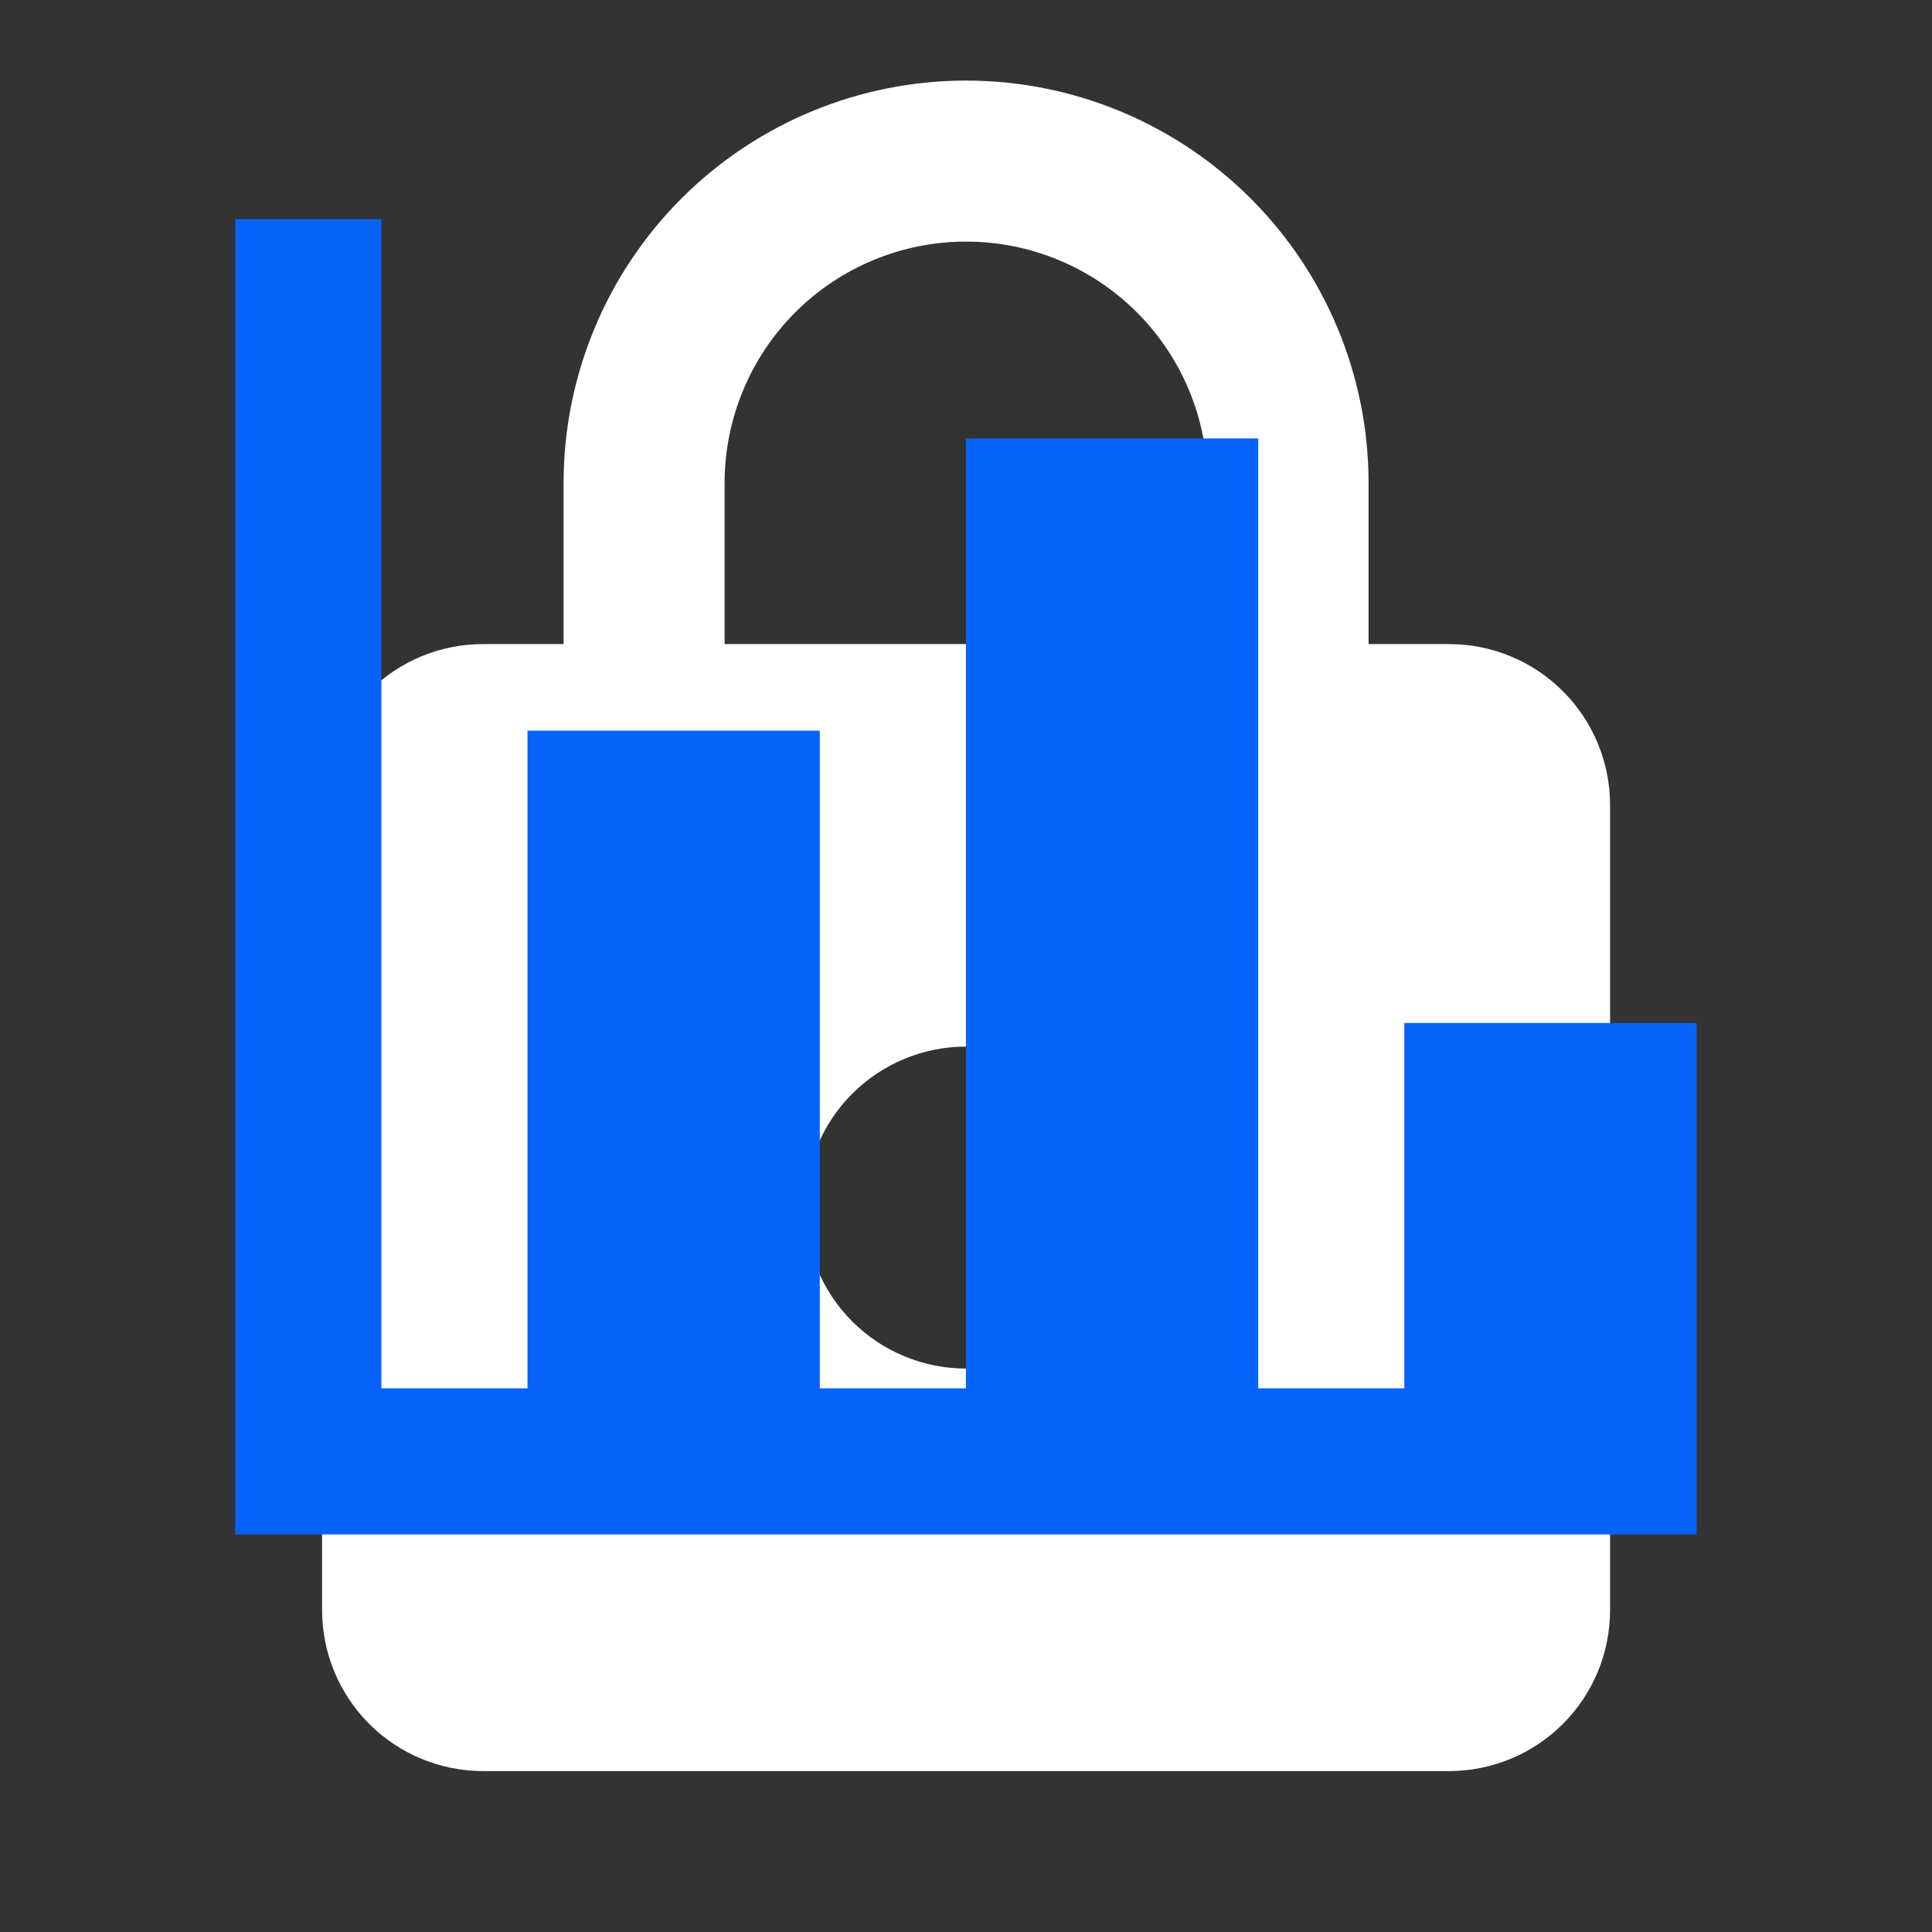
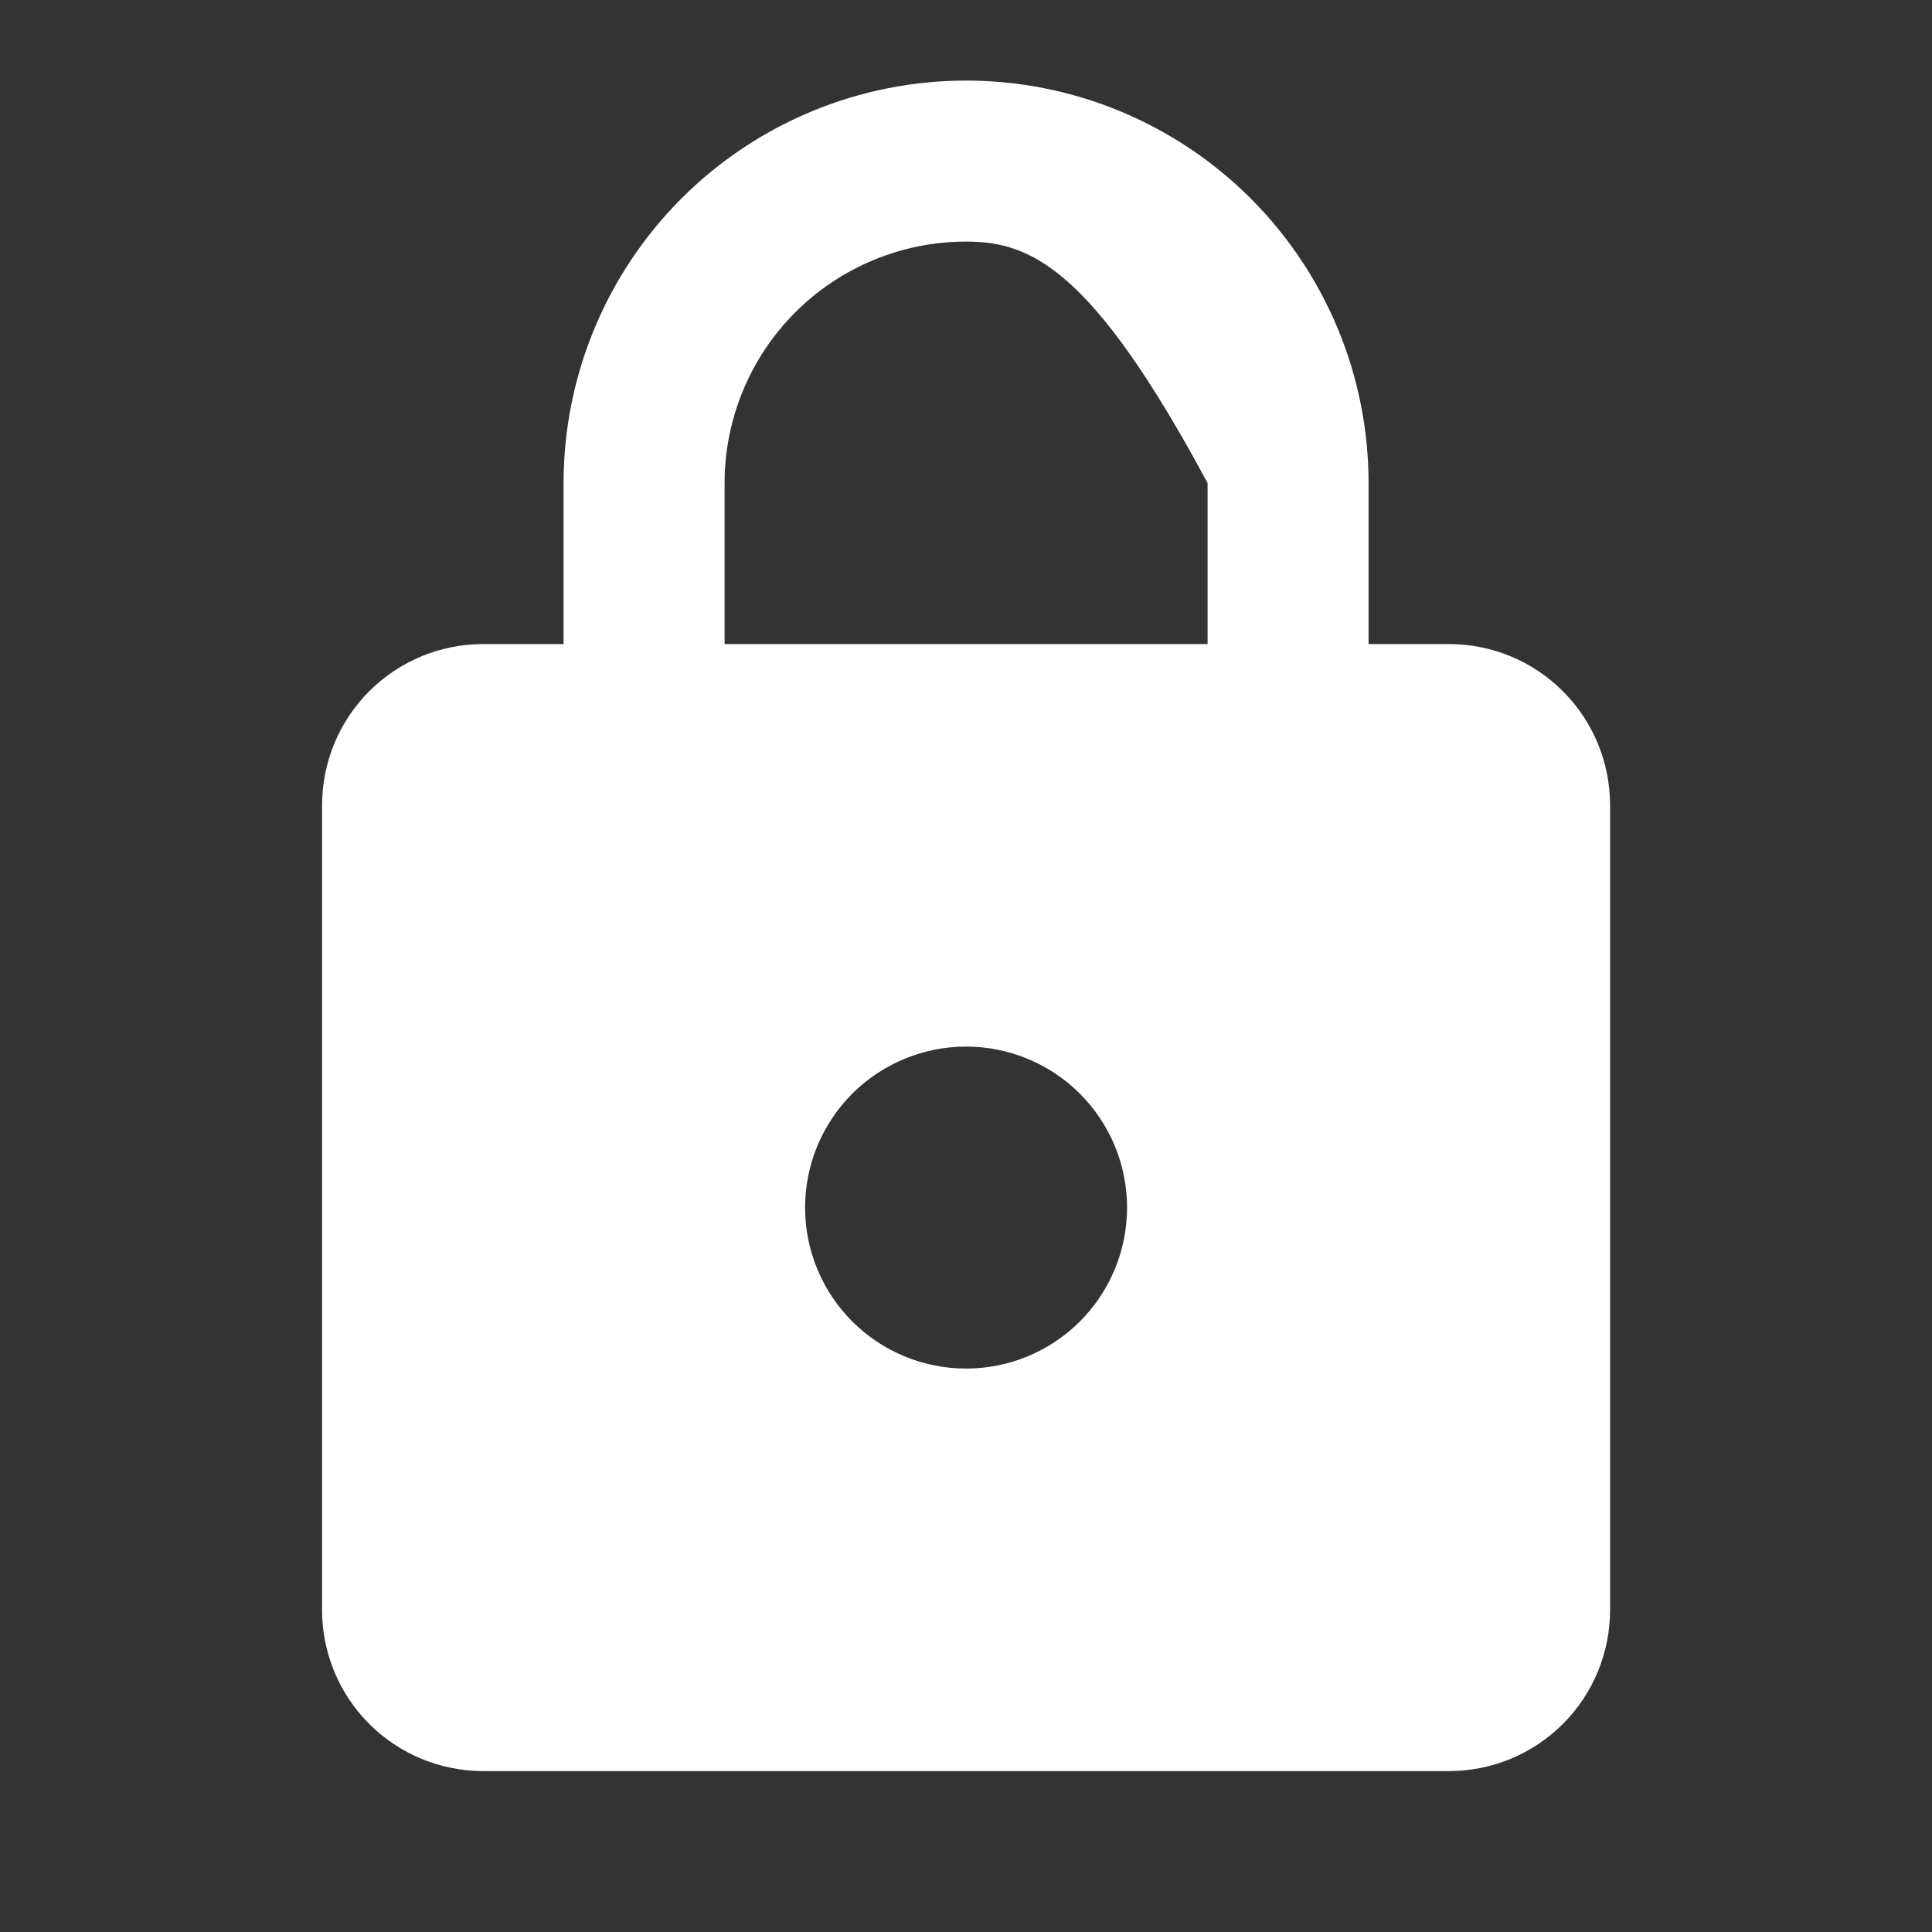
<svg xmlns="http://www.w3.org/2000/svg" width="65" height="65" viewBox="0 0 65 65" fill="none">
  <rect x="0" y="0" width="65" height="65" fill="#333333" stroke="none" />
-   <path d="M32.503 46.044C33.939 46.044 35.317 45.474 36.333 44.458C37.349 43.442 37.919 42.064 37.919 40.628C37.919 39.191 37.349 37.813 36.333 36.797C35.317 35.782 33.939 35.211 32.503 35.211C31.066 35.211 29.688 35.782 28.672 36.797C27.657 37.813 27.086 39.191 27.086 40.628C27.086 42.064 27.657 43.442 28.672 44.458C29.688 45.474 31.066 46.044 32.503 46.044ZM48.753 21.669C50.189 21.669 51.567 22.24 52.583 23.256C53.599 24.272 54.169 25.649 54.169 27.086V54.169C54.169 55.606 53.599 56.984 52.583 57.999C51.567 59.015 50.189 59.586 48.753 59.586H16.253C14.816 59.586 13.438 59.015 12.422 57.999C11.407 56.984 10.836 55.606 10.836 54.169V27.086C10.836 25.649 11.407 24.272 12.422 23.256C13.438 22.24 14.816 21.669 16.253 21.669H18.961V16.253C18.961 12.661 20.388 9.217 22.927 6.677C25.467 4.138 28.911 2.711 32.503 2.711C34.281 2.711 36.042 3.061 37.685 3.742C39.328 4.422 40.821 5.42 42.078 6.677C43.336 7.935 44.333 9.427 45.014 11.07C45.694 12.713 46.044 14.474 46.044 16.253V21.669H48.753ZM32.503 8.128C30.348 8.128 28.281 8.984 26.757 10.507C25.234 12.031 24.378 14.098 24.378 16.253V21.669H40.628V16.253C40.628 14.098 39.772 12.031 38.248 10.507C36.724 8.984 34.657 8.128 32.503 8.128Z" fill="white" />
-   <path d="M57.081 51.625H7.914V7.375H12.831V46.708H17.747V24.583H27.581V46.708H32.497V14.75H42.331V46.708H47.247V34.417H57.081V51.625Z" fill="#0663FC" />
+   <path d="M32.503 46.044C33.939 46.044 35.317 45.474 36.333 44.458C37.349 43.442 37.919 42.064 37.919 40.628C37.919 39.191 37.349 37.813 36.333 36.797C35.317 35.782 33.939 35.211 32.503 35.211C31.066 35.211 29.688 35.782 28.672 36.797C27.657 37.813 27.086 39.191 27.086 40.628C27.086 42.064 27.657 43.442 28.672 44.458C29.688 45.474 31.066 46.044 32.503 46.044ZM48.753 21.669C50.189 21.669 51.567 22.24 52.583 23.256C53.599 24.272 54.169 25.649 54.169 27.086V54.169C54.169 55.606 53.599 56.984 52.583 57.999C51.567 59.015 50.189 59.586 48.753 59.586H16.253C14.816 59.586 13.438 59.015 12.422 57.999C11.407 56.984 10.836 55.606 10.836 54.169V27.086C10.836 25.649 11.407 24.272 12.422 23.256C13.438 22.24 14.816 21.669 16.253 21.669H18.961V16.253C18.961 12.661 20.388 9.217 22.927 6.677C25.467 4.138 28.911 2.711 32.503 2.711C34.281 2.711 36.042 3.061 37.685 3.742C39.328 4.422 40.821 5.42 42.078 6.677C43.336 7.935 44.333 9.427 45.014 11.07C45.694 12.713 46.044 14.474 46.044 16.253V21.669H48.753ZM32.503 8.128C30.348 8.128 28.281 8.984 26.757 10.507C25.234 12.031 24.378 14.098 24.378 16.253V21.669H40.628V16.253C36.724 8.984 34.657 8.128 32.503 8.128Z" fill="white" />
</svg>